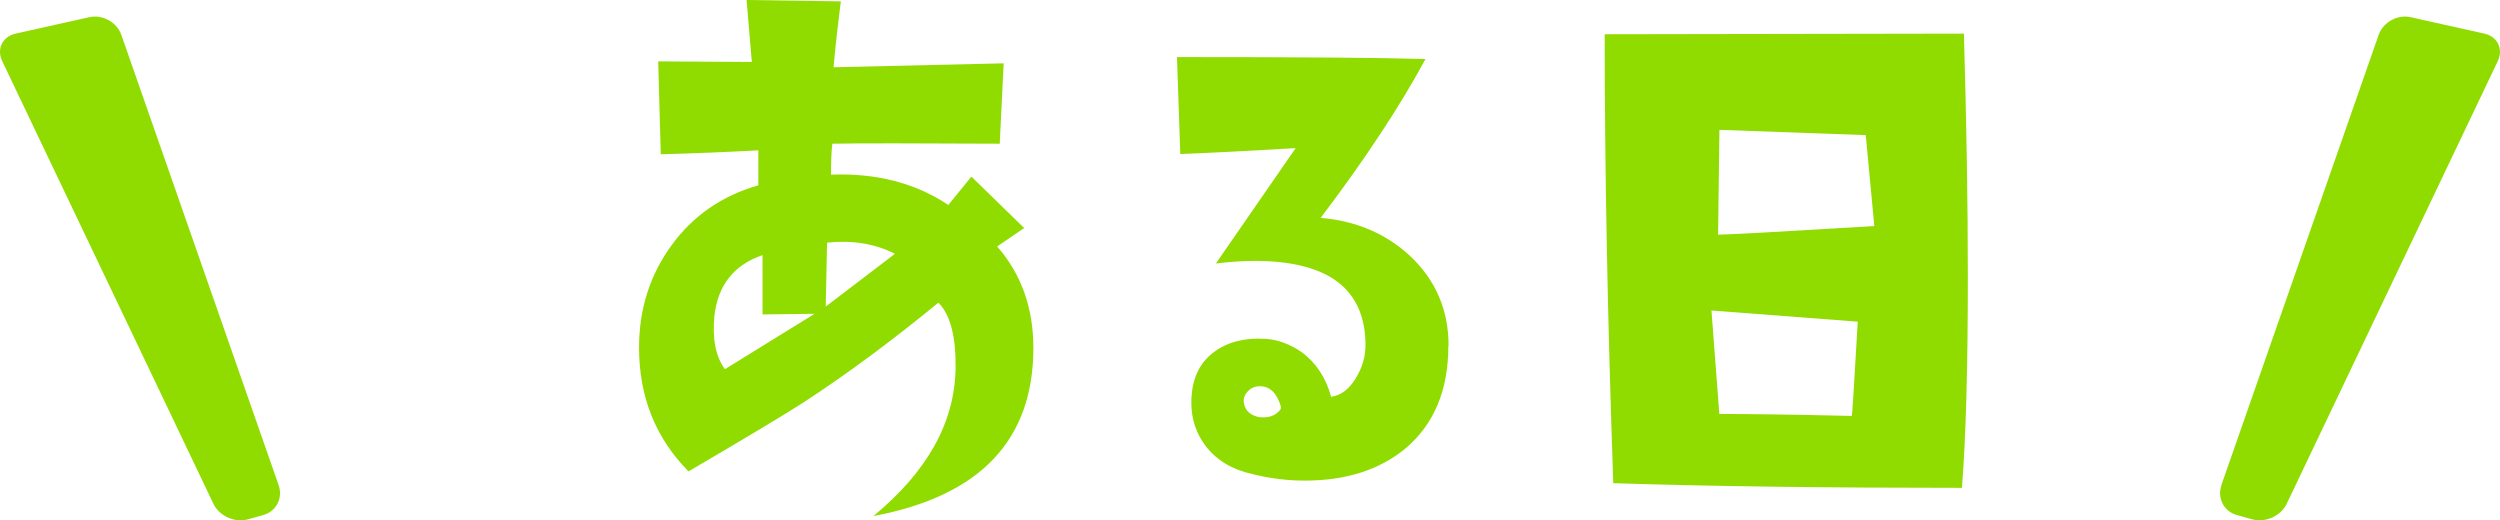
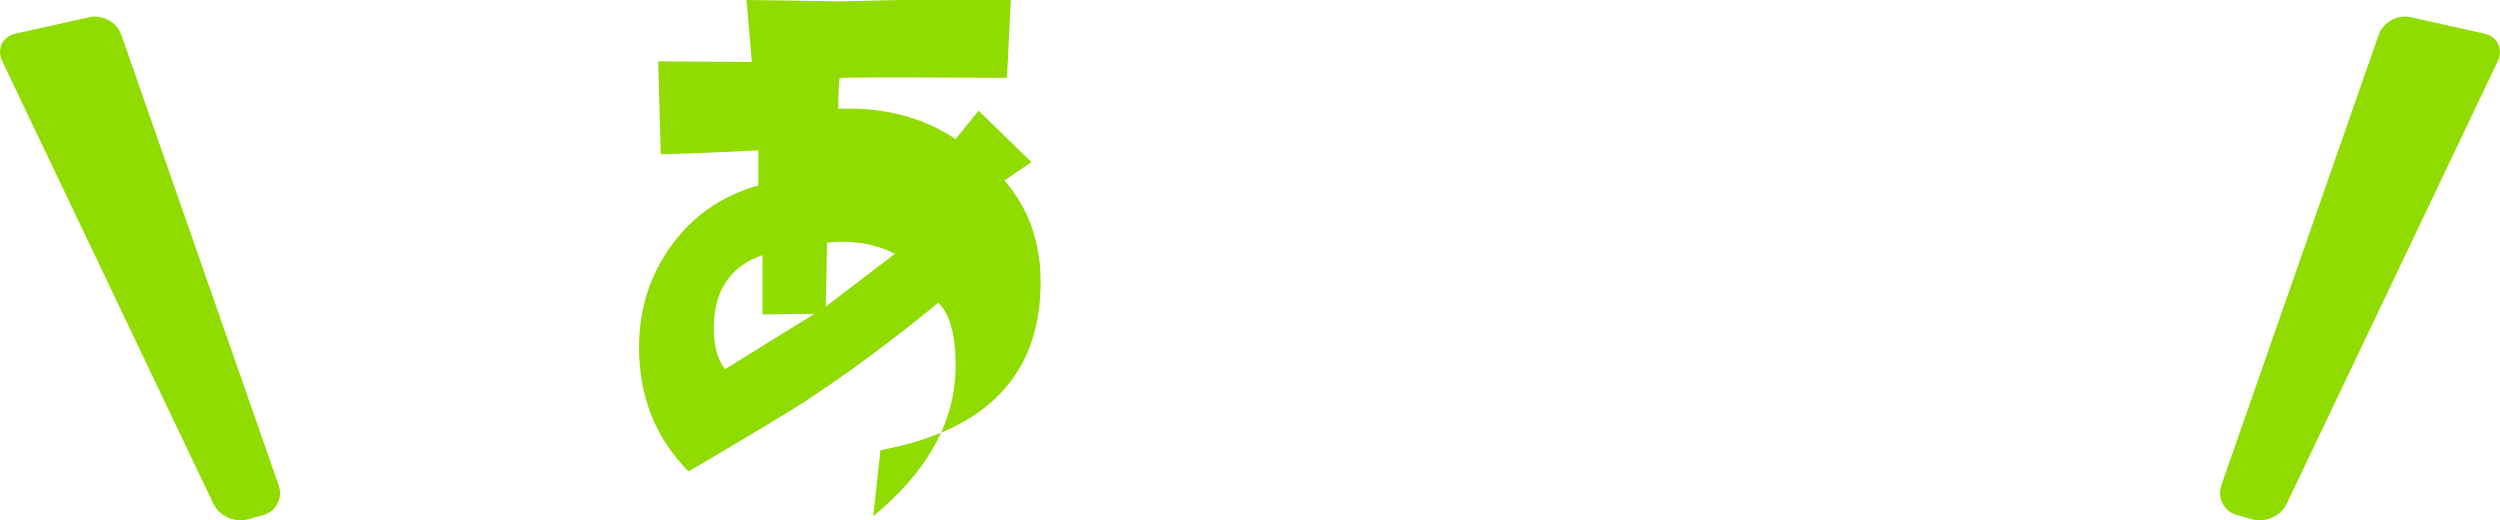
<svg xmlns="http://www.w3.org/2000/svg" id="Layer_2" viewBox="0 0 203.7 42.4">
  <defs>
    <style>
      .cls-1 {
        fill: #91dc00;
      }
    </style>
  </defs>
  <g id="_レイヤー_1" data-name="レイヤー_1">
    <g>
      <g>
-         <path class="cls-1" d="M71.15,42.06c4.4-3.62,6.64-7.63,6.71-12.03.04-2.61-.43-4.4-1.4-5.37-3.8,3.12-7.45,5.82-10.96,8.11-1.5.97-4.64,2.85-9.4,5.64-2.69-2.72-4.03-6.09-4.03-10.1,0-3.12.88-5.88,2.63-8.3,1.75-2.42,4.12-4.06,7.09-4.91v-2.85c-2.58.14-5.23.25-7.95.32l-.21-7.57,7.63.05-.43-5.05,7.68.11c-.25,1.97-.45,3.76-.59,5.37l13.86-.32-.32,6.55c-6.98-.04-11.53-.04-13.64,0-.07.57-.11,1.42-.11,2.52,3.69-.14,6.88.68,9.56,2.47l1.88-2.31,4.3,4.19-2.2,1.5c1.97,2.26,2.95,5.01,2.95,8.27,0,7.52-4.35,12.08-13.05,13.7ZM66.37,25.57l-4.24.05v-4.83c-2.33.79-3.63,2.44-3.92,4.94-.18,1.9.11,3.35.86,4.35l7.3-4.51ZM72.92,20.68c-1.61-.82-3.46-1.13-5.53-.91l-.11,5.21,5.64-4.3Z" />
-         <path class="cls-1" d="M118.01,28.2c0,3.62-1.18,6.41-3.54,8.38-2.11,1.72-4.83,2.58-8.16,2.58-1.43,0-2.87-.18-4.3-.54-1.61-.36-2.87-1.11-3.76-2.26-.79-1.04-1.18-2.22-1.18-3.54,0-1.75.55-3.09,1.67-4,1.11-.91,2.58-1.32,4.4-1.21,1,.07,1.97.43,2.9,1.07,1.18.86,1.99,2.08,2.42,3.65.79-.11,1.45-.6,1.99-1.48.54-.88.81-1.78.81-2.71,0-4.58-3.01-6.88-9.02-6.88-.97,0-2.02.07-3.17.21l6.5-9.4c-3.62.21-6.75.38-9.4.48l-.27-7.9c9.92,0,16.67.05,20.25.16-2.11,3.9-4.96,8.22-8.54,12.94,2.9.25,5.33,1.29,7.3,3.12,2.08,1.97,3.12,4.4,3.12,7.3ZM104.37,33.14c-.32-1.11-.9-1.67-1.72-1.67-.39,0-.73.14-.99.43-.27.29-.37.61-.3.97.11.61.54.99,1.29,1.13.54.04.97-.05,1.29-.27s.46-.41.43-.59Z" />
-         <path class="cls-1" d="M160.02,2.74c.21,7.2.32,13.8.32,19.82,0,7.41-.16,13.14-.48,17.19-10.89,0-20.36-.12-28.41-.38-.47-13.46-.7-25.66-.7-36.58l29.27-.05ZM151.37,26.21l-11.92-.91.64,8.43c2.54,0,6.14.05,10.8.16.04-.25.2-2.81.48-7.68ZM152.72,18.42l-.7-7.41-11.92-.43-.11,8.54c.72,0,4.96-.23,12.73-.7Z" />
+         <path class="cls-1" d="M71.15,42.06c4.4-3.62,6.64-7.63,6.71-12.03.04-2.61-.43-4.4-1.4-5.37-3.8,3.12-7.45,5.82-10.96,8.11-1.5.97-4.64,2.85-9.4,5.64-2.69-2.72-4.03-6.09-4.03-10.1,0-3.12.88-5.88,2.63-8.3,1.75-2.42,4.12-4.06,7.09-4.91v-2.85c-2.58.14-5.23.25-7.95.32l-.21-7.57,7.63.05-.43-5.05,7.68.11l13.86-.32-.32,6.55c-6.98-.04-11.53-.04-13.64,0-.07.57-.11,1.42-.11,2.52,3.69-.14,6.88.68,9.56,2.47l1.88-2.31,4.3,4.19-2.2,1.5c1.97,2.26,2.95,5.01,2.95,8.27,0,7.52-4.35,12.08-13.05,13.7ZM66.37,25.57l-4.24.05v-4.83c-2.33.79-3.63,2.44-3.92,4.94-.18,1.9.11,3.35.86,4.35l7.3-4.51ZM72.92,20.68c-1.61-.82-3.46-1.13-5.53-.91l-.11,5.21,5.64-4.3Z" />
      </g>
      <path class="cls-1" d="M22.71,39.55c.36,1.04-.21,2.13-1.27,2.42l-1.26.35c-1.06.29-2.32-.28-2.79-1.27L.18,4.98c-.47-.99.02-2,1.09-2.24l6.01-1.34c1.07-.24,2.25.41,2.61,1.45l12.82,36.7Z" />
      <path class="cls-1" d="M181,39.55c-.36,1.04.21,2.13,1.27,2.42l1.26.35c1.06.29,2.32-.28,2.79-1.27l17.2-36.07c.47-.99-.02-2-1.09-2.24l-6.01-1.34c-1.07-.24-2.25.41-2.61,1.45l-12.82,36.7Z" />
    </g>
  </g>
</svg>